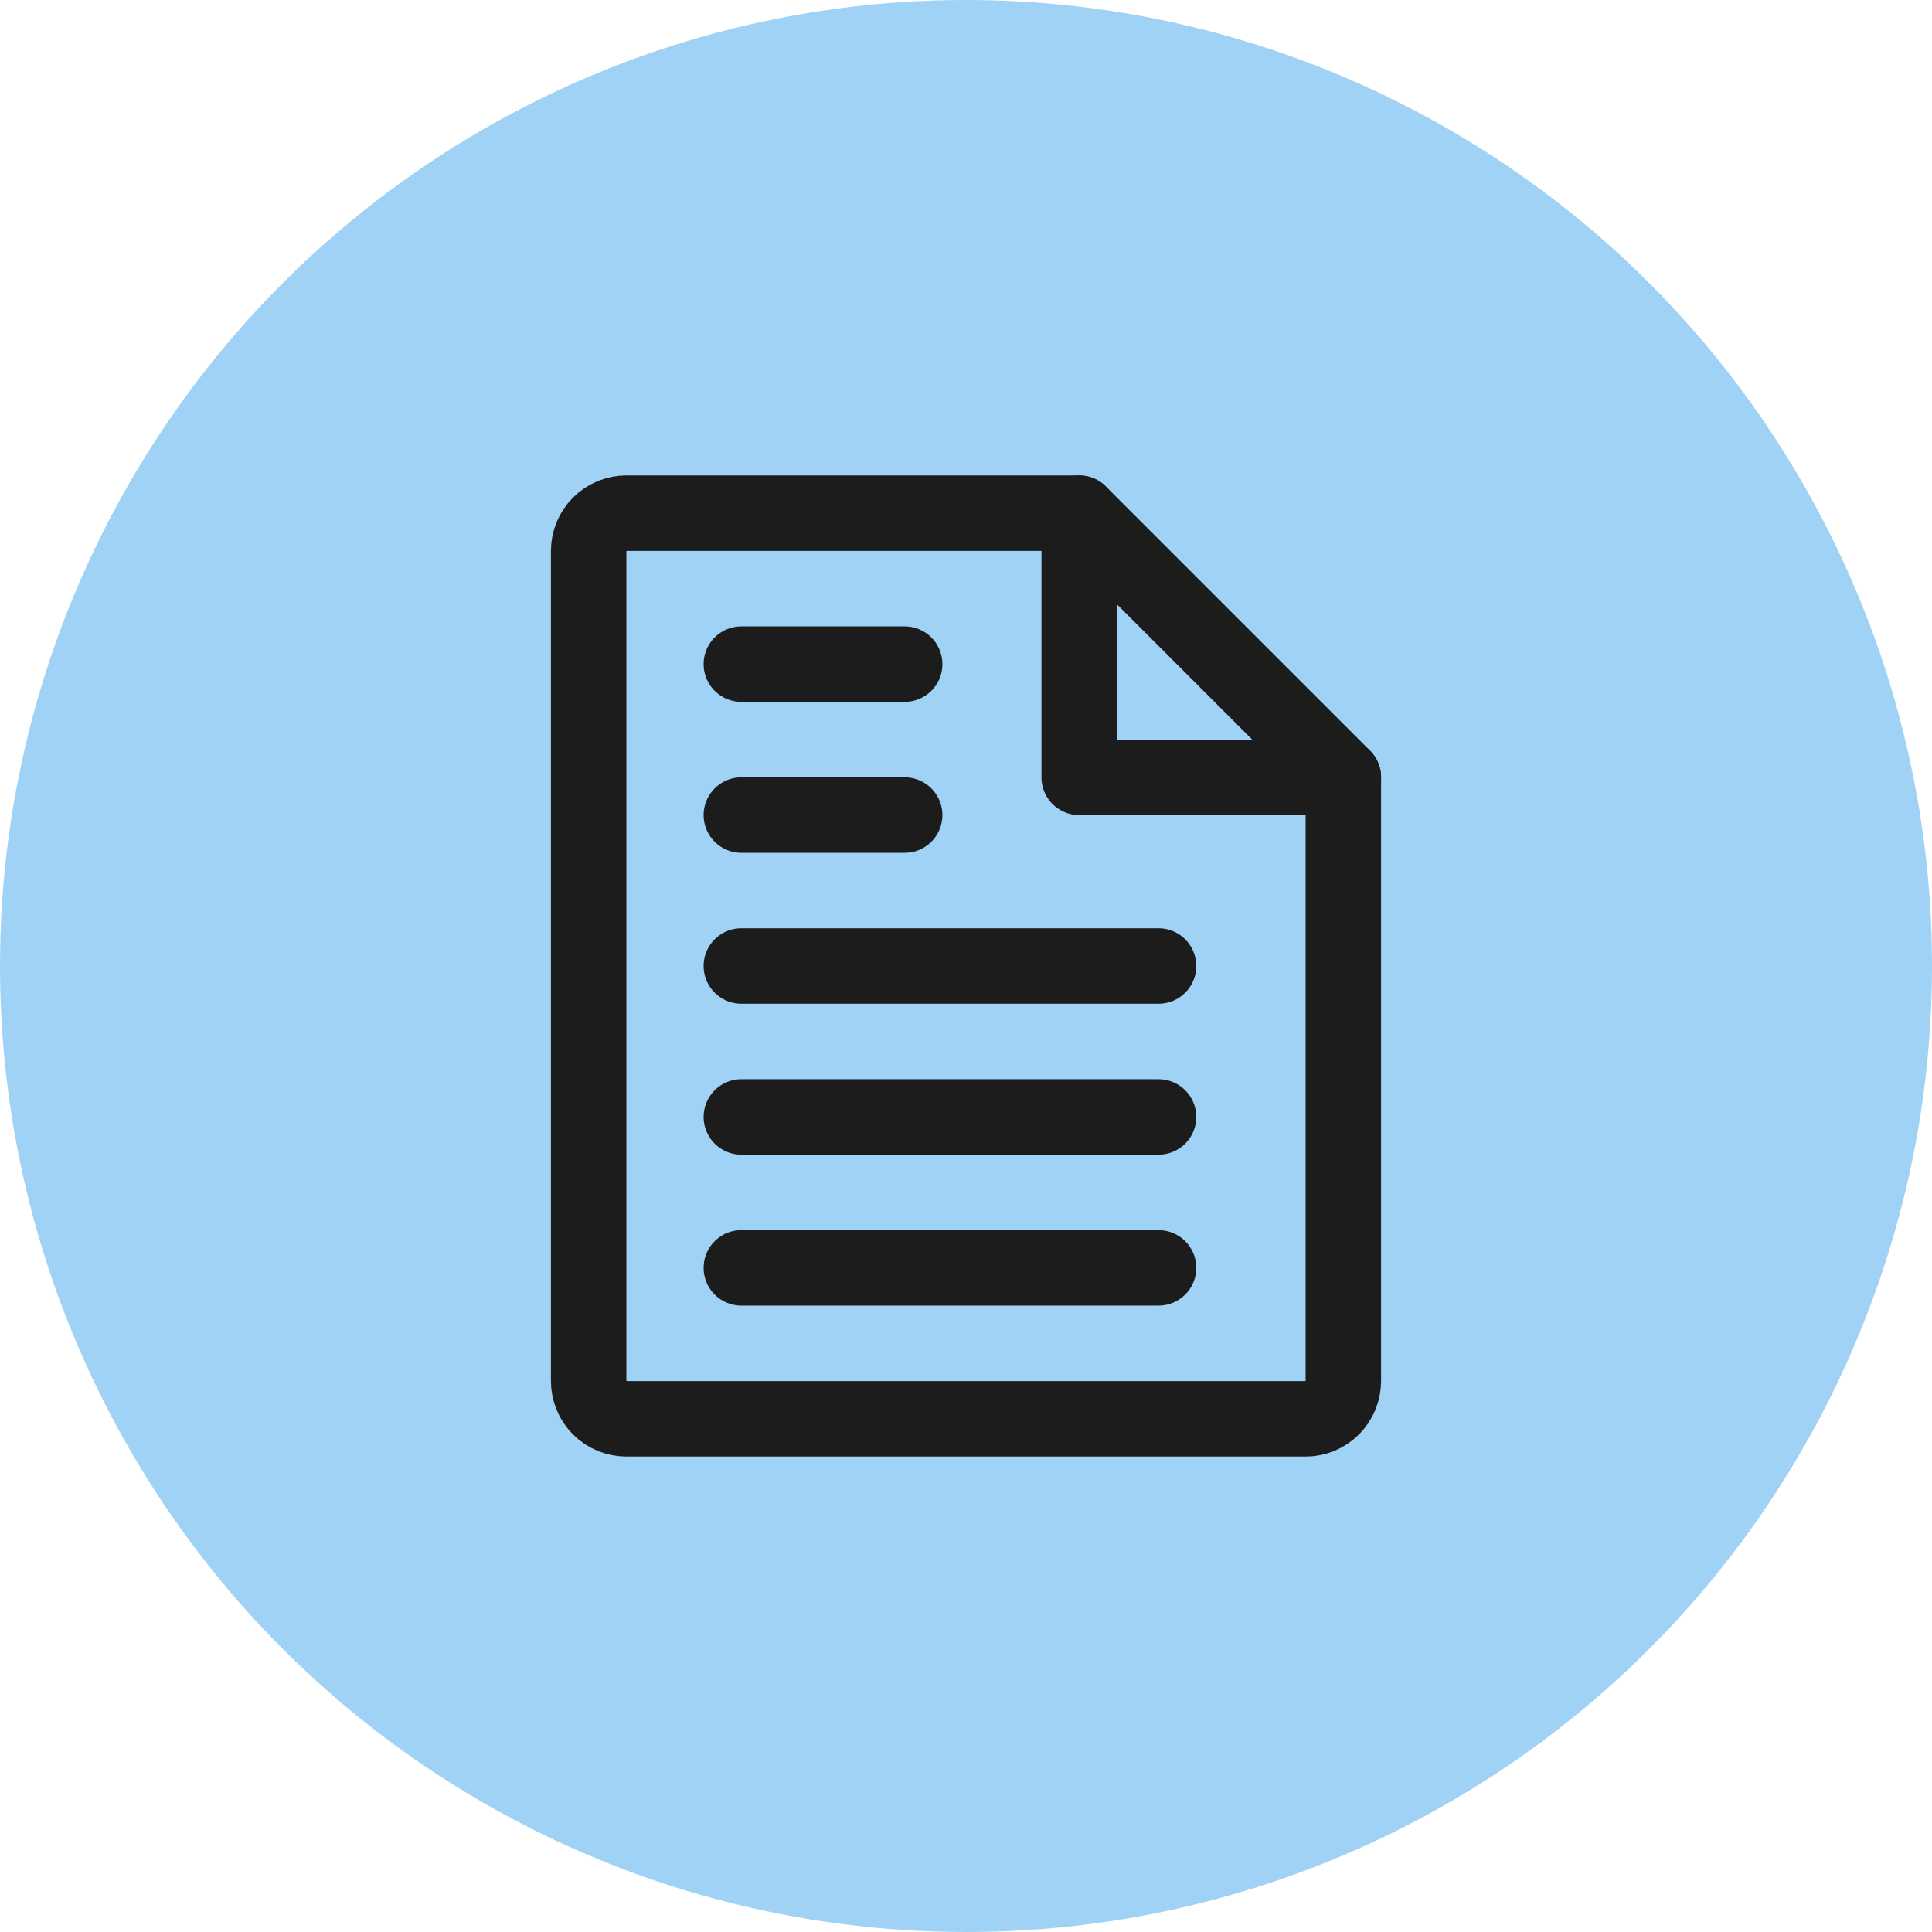
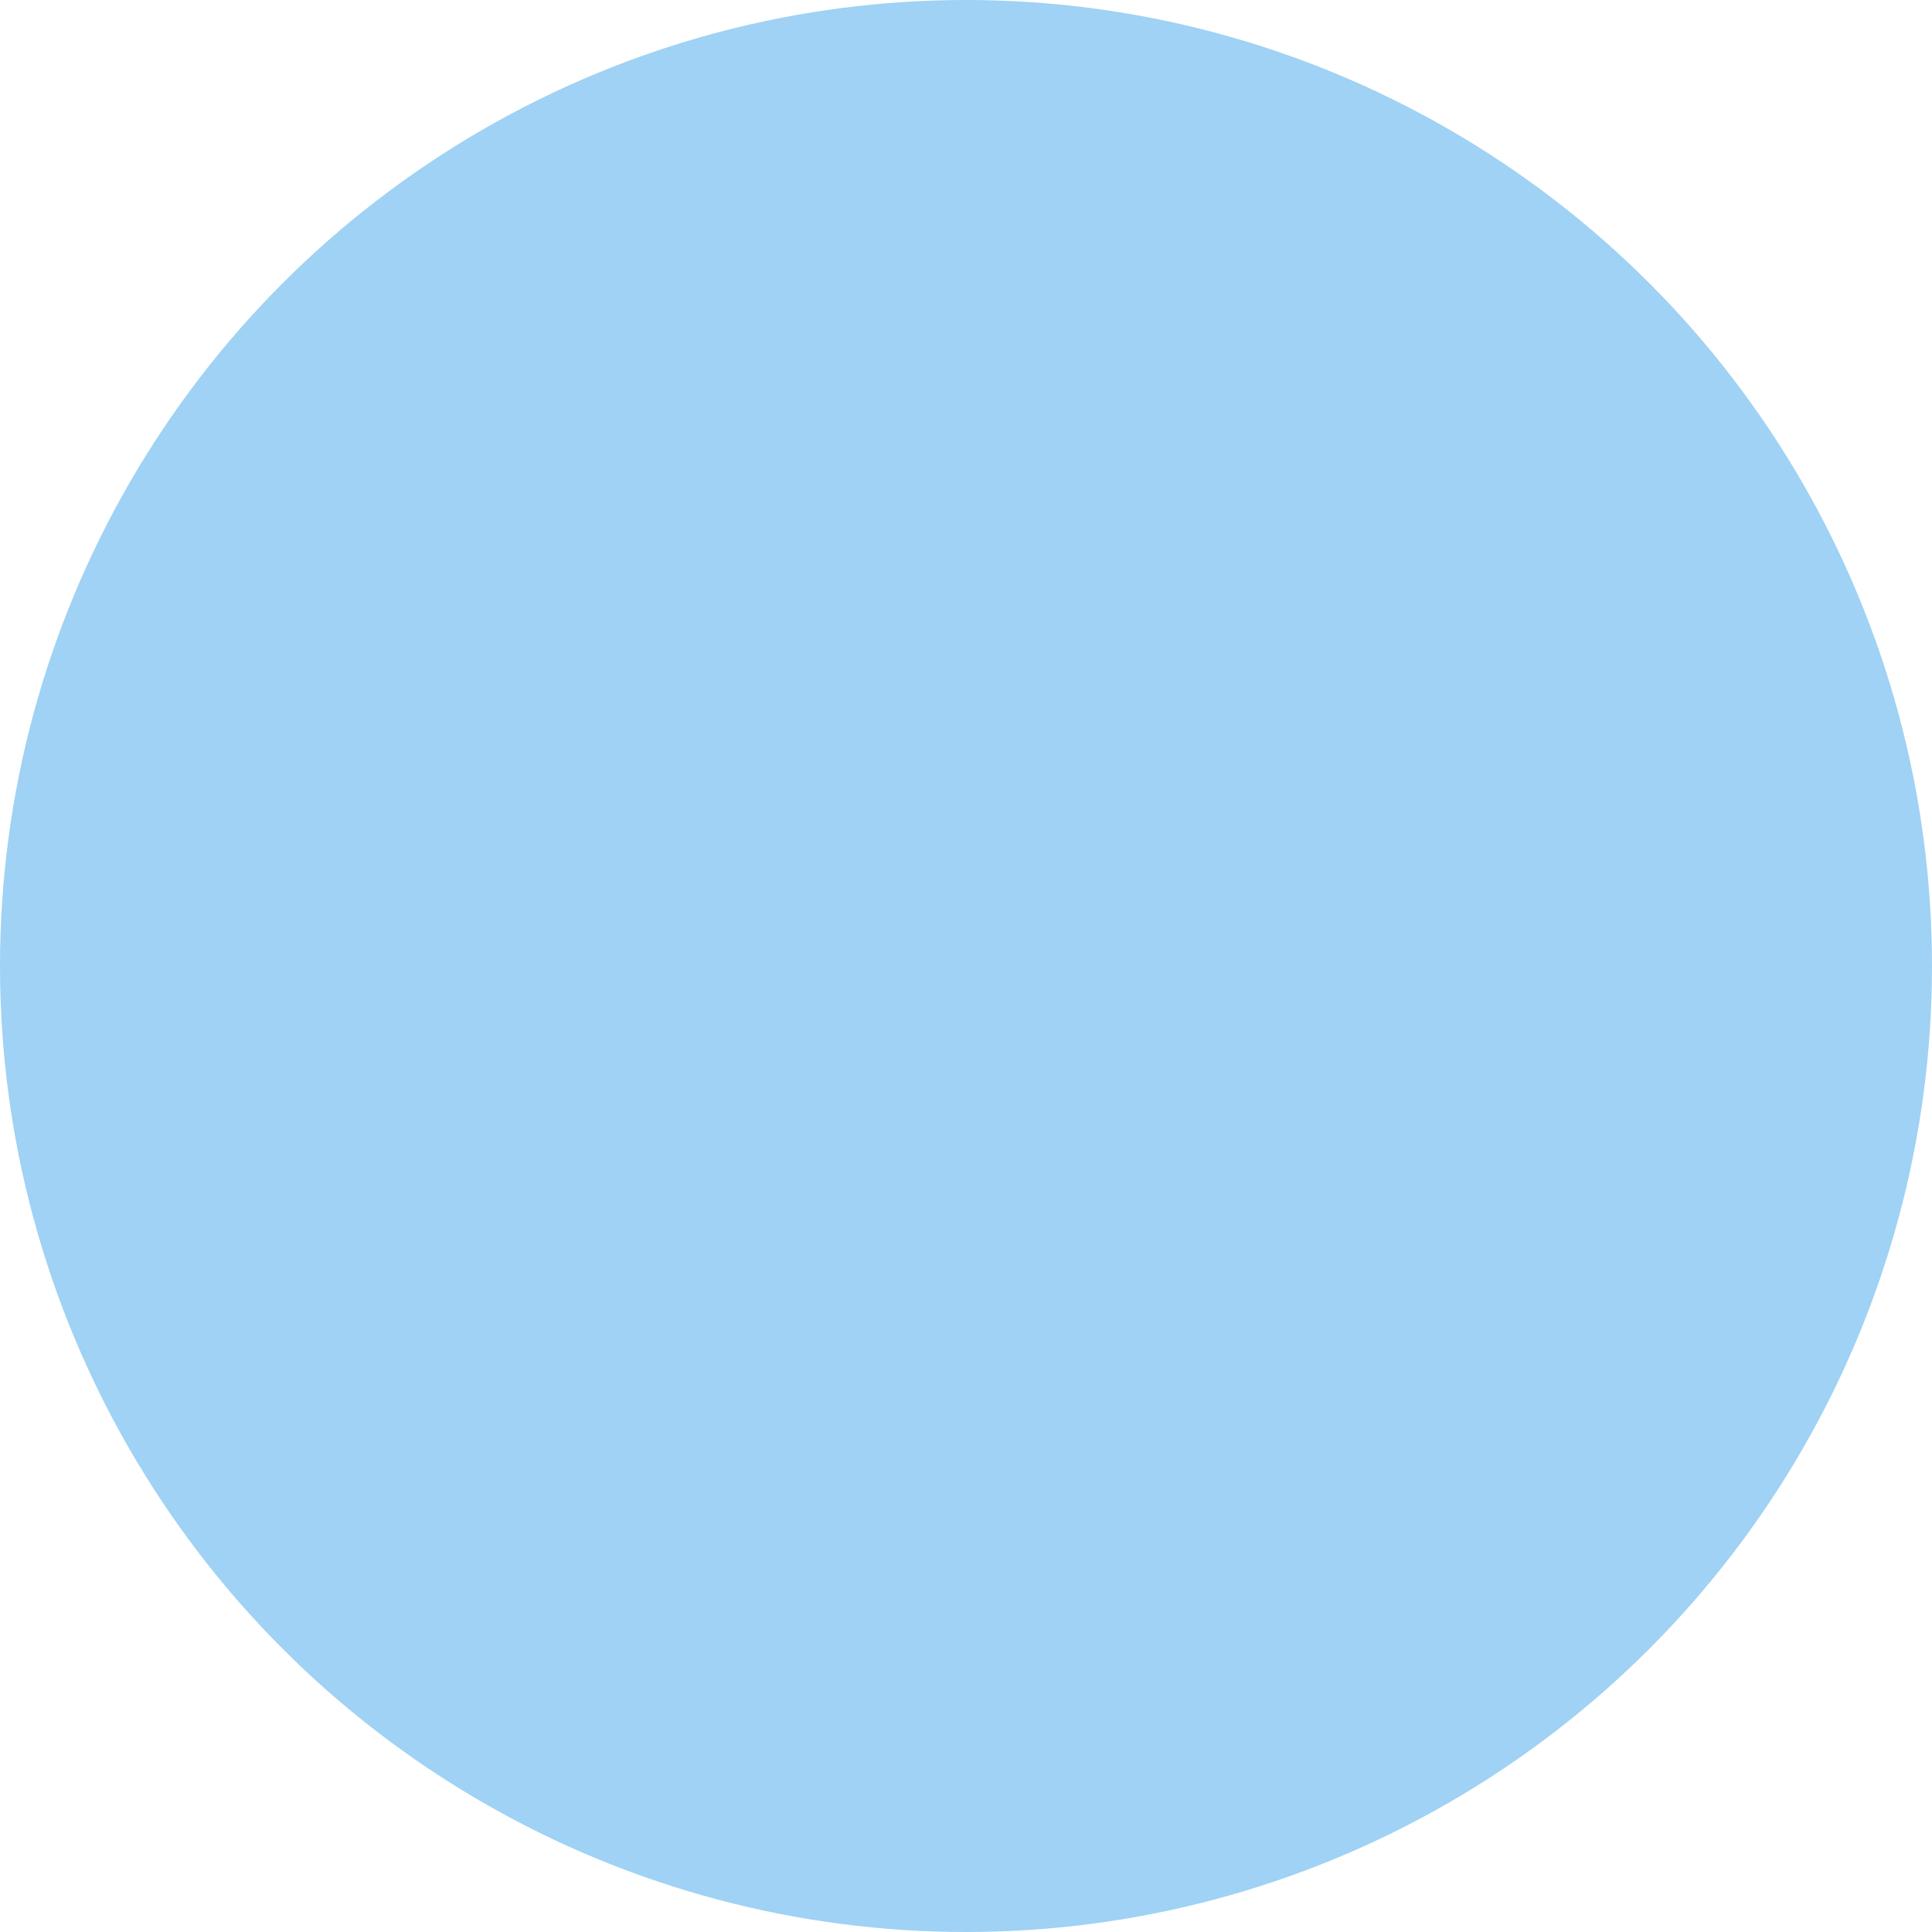
<svg xmlns="http://www.w3.org/2000/svg" width="32" height="32" viewBox="0 0 32 32" fill="none">
  <circle cx="16" cy="16" r="16" fill="#9FD2F4" />
  <g clip-path="url(#clip0_2_360)">
-     <path d="M21.625 23.5H10.375C10.209 23.5 10.05 23.434 9.933 23.317C9.816 23.2 9.75 23.041 9.75 22.875V9.125C9.75 8.959 9.816 8.8 9.933 8.683C10.05 8.566 10.209 8.5 10.375 8.5H17.875L22.25 12.875V22.875C22.25 23.041 22.184 23.2 22.067 23.317C21.95 23.434 21.791 23.5 21.625 23.5Z" stroke="#1C1C1C" stroke-width="1.25" stroke-linecap="round" stroke-linejoin="round" />
    <path d="M17.875 8.5V12.875H22.25" stroke="#1C1C1C" stroke-width="1.25" stroke-linecap="round" stroke-linejoin="round" />
    <path d="M12.279 18.5H19.189" stroke="#1C1C1C" stroke-width="1.25" stroke-linecap="round" stroke-linejoin="round" />
-     <path d="M12.279 16H19.189" stroke="#1C1C1C" stroke-width="1.25" stroke-linecap="round" stroke-linejoin="round" />
    <path d="M12.279 13.5H14.984" stroke="#1C1C1C" stroke-width="1.25" stroke-linecap="round" stroke-linejoin="round" />
-     <path d="M12.279 11H14.984" stroke="#1C1C1C" stroke-width="1.25" stroke-linecap="round" stroke-linejoin="round" />
-     <path d="M12.279 21H19.189" stroke="#1C1C1C" stroke-width="1.25" stroke-linecap="round" stroke-linejoin="round" />
  </g>
  <defs>
    <clipPath id="clip0_2_360">
-       <rect width="20" height="20" fill="white" transform="translate(6 6)" />
-     </clipPath>
+       </clipPath>
  </defs>
</svg>